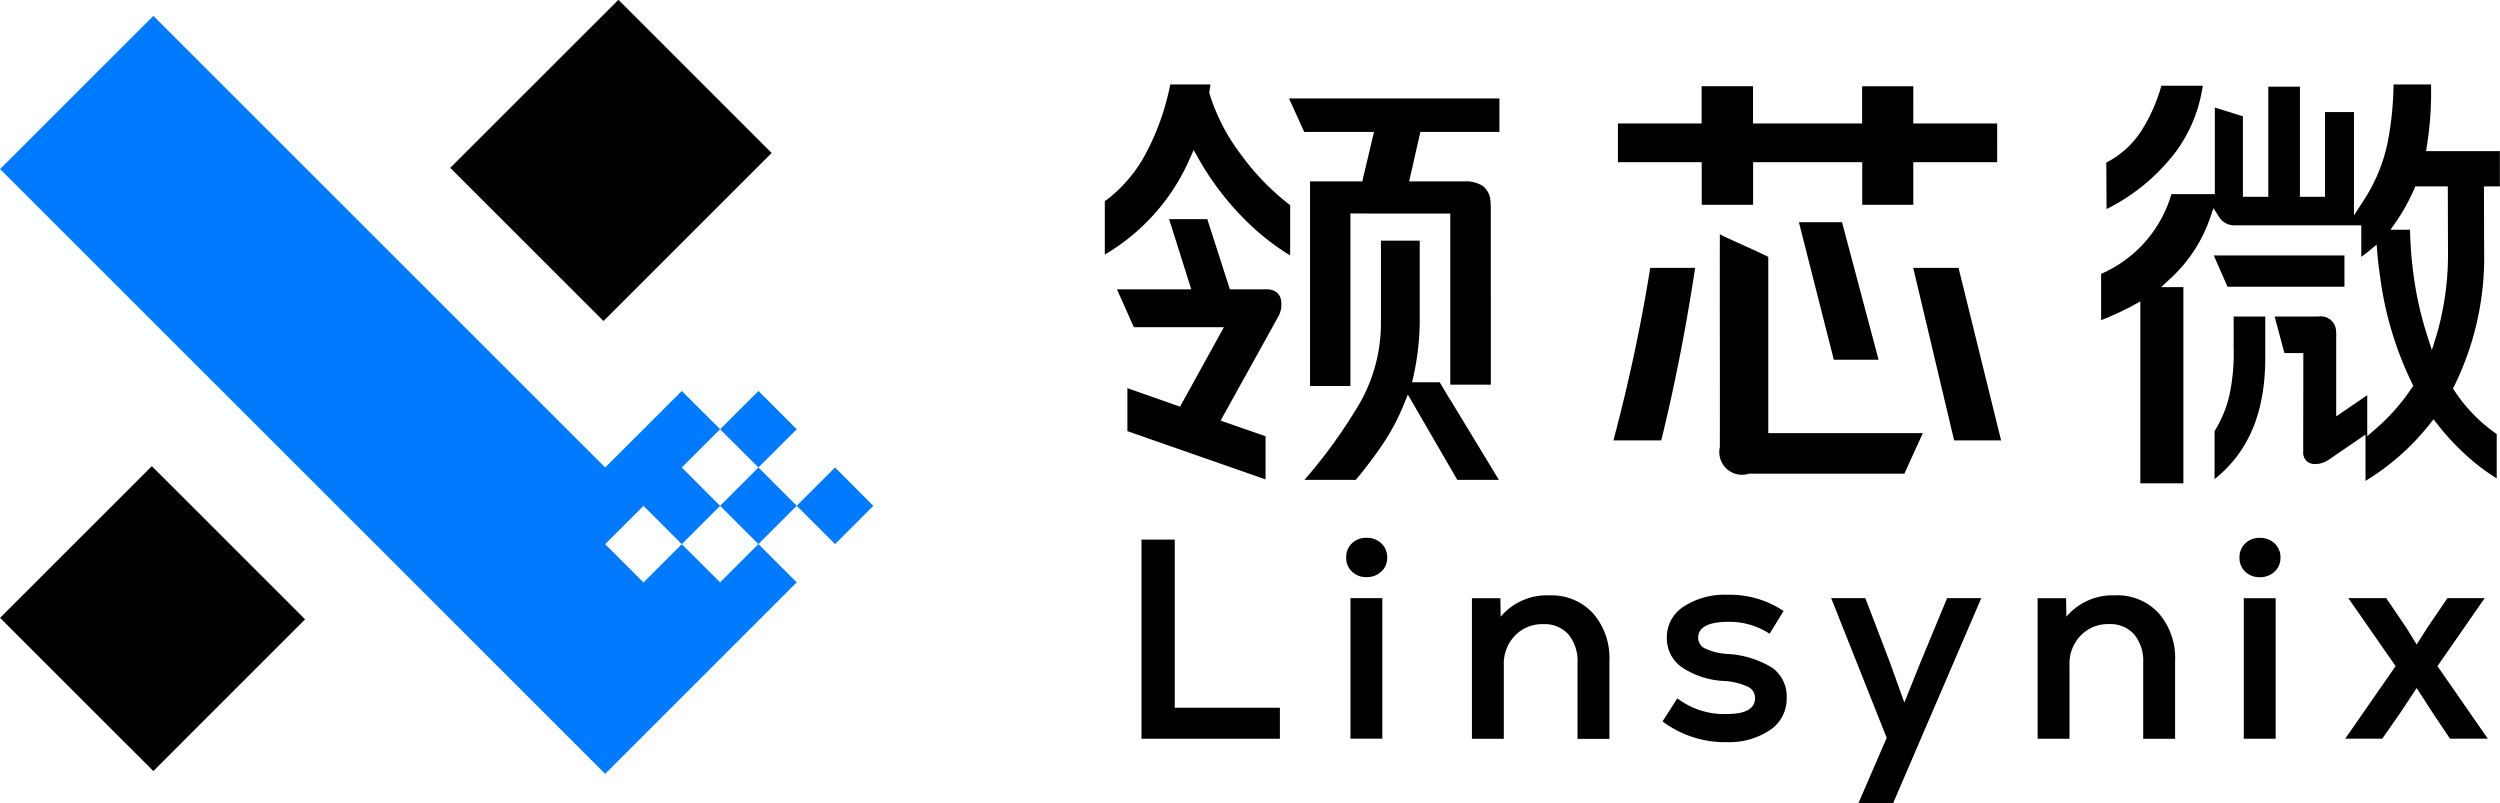
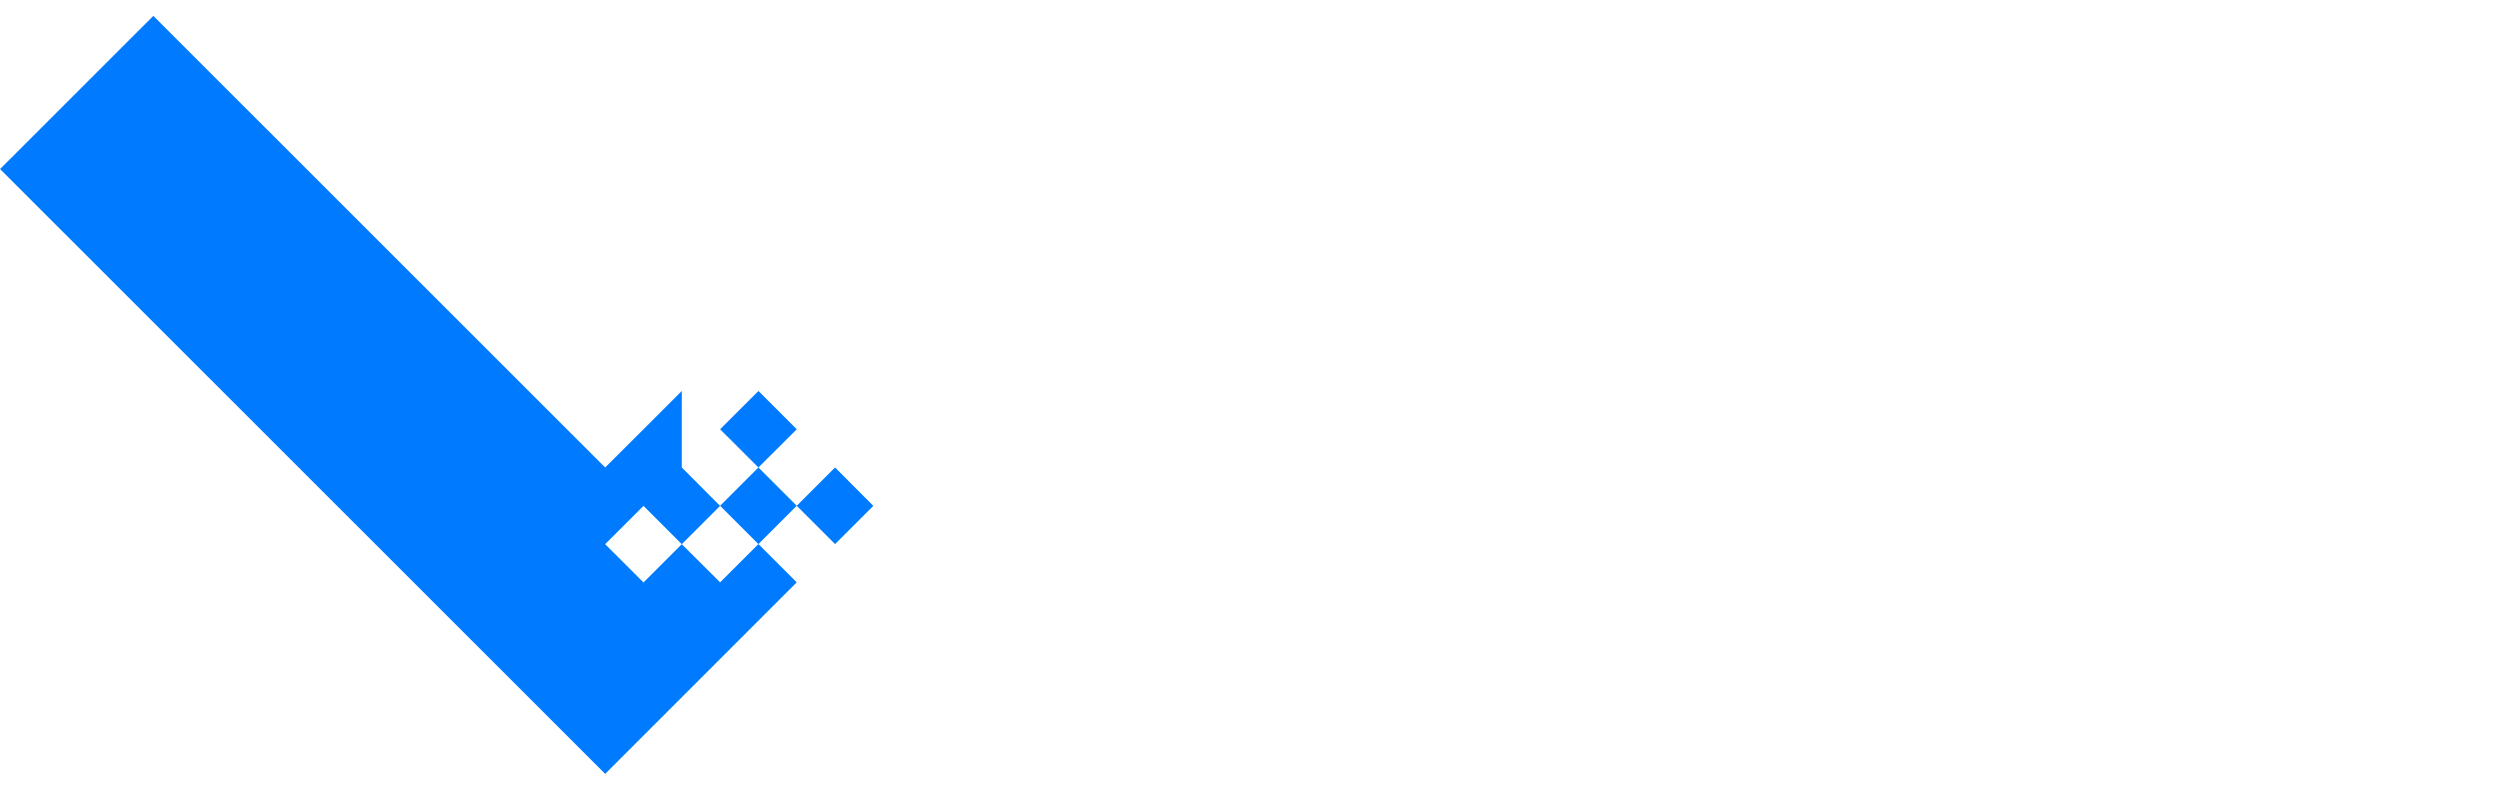
<svg xmlns="http://www.w3.org/2000/svg" id="LOGO" width="125.438" height="40.312" viewBox="0 0 125.438 40.312">
  <defs>
    <style>
      .cls-1, .cls-2 {
        fill-rule: evenodd;
      }

      .cls-2 {
        fill: #007bff;
      }
    </style>
  </defs>
-   <path id="形状_20" data-name="形状 20" class="cls-1" d="M115.515,26.465v-1.68H104.958l0.763,1.68h3.5l-0.588,2.481h-2.62V39.21h2.026V30.552l1.161,0.007h3.849v8.585h2.034V30.36a4.357,4.357,0,0,0-.021-0.453,1.03,1.03,0,0,0-.366-0.722,1.571,1.571,0,0,0-.951-0.239h-2.759l0.561-2.481h3.965ZM113.04,39.9l-0.522-.876h-1.386l0.076-.336a12.984,12.984,0,0,0,.308-2.723V31.918h-1.946v4.076a8.137,8.137,0,0,1-1,3.97,25.6,25.6,0,0,1-2.837,3.956h2.576a21.515,21.515,0,0,0,1.408-1.876,10.941,10.941,0,0,0,1.021-1.955l0.181-.449,2.482,4.281h2.087l-2.447-4.034V39.9ZM99.981,27.8l0.191-.427,0.259,0.455a14.177,14.177,0,0,0,2.263,2.984,12.145,12.145,0,0,0,2.321,1.849V30.139a12.322,12.322,0,0,1-2.5-2.583,9.8,9.8,0,0,1-1.545-3.007l-0.015-.053,0.062-.414H99a12.571,12.571,0,0,1-1.146,3.309,7.17,7.17,0,0,1-2.139,2.552v2.674A10.386,10.386,0,0,0,99.981,27.8m4.584,7.148a0.667,0.667,0,0,0-.218-0.429,0.805,0.805,0,0,0-.539-0.157h-1.817l-1.134-3.522H98.941l1.113,3.522H96.327l0.843,1.9h4.52l-2.2,3.986-2.642-.929v2.157l6.932,2.422V41.732l-2.255-.784,2.871-5.177a1.249,1.249,0,0,0,.167-0.823m24.442-2.215c-0.8-.4-1.631-0.737-2.431-1.133-0.007,3.579.007,7.1,0,10.684a1.138,1.138,0,0,0,1.465,1.326h7.794l0.928-2.034h-7.756c0-2.947,0-5.9,0-8.842m-5.922.55a87.372,87.372,0,0,1-1.849,8.657h2.4c0.675-2.743,1.247-5.653,1.7-8.657h-2.257Zm9.622-2.29h-2.164l1.752,6.9h2.246Zm3.572,2.29,2.052,8.657h2.357l-2.135-8.657h-2.274Zm0-9.113h-2.563V26.04h-5.475V24.17h-2.578V26.04H121.46v1.943h4.205v2.136h2.578V27.983h5.475v2.136h2.563V27.983h4.208V26.04h-4.208V24.17Zm25.732,3.258,0.05-.322a17.031,17.031,0,0,0,.2-3.025h-1.881A16.339,16.339,0,0,1,160.1,26.9a8.442,8.442,0,0,1-1.253,3.049l-0.455.7V25.468h-1.454v4.249H155.68V24.192h-1.587v5.525h-1.274V25.678l-1.408-.438v4.345h-2.179a6.279,6.279,0,0,1-3.527,4v2.324a14.5,14.5,0,0,0,1.568-.721l0.4-.221,0,9.13h2.16l0-9.846h-1.115l0.476-.443a7.394,7.394,0,0,0,1.991-3.063l0.156-.458,0.292,0.454a0.882,0.882,0,0,0,.322.3,0.851,0.851,0,0,0,.416.108h6.388l0,1.585c0.112-.083.241-0.185,0.386-0.3l0.384-.316,0.044,0.532c0.02,0.244.063,0.6,0.128,1.063a17.4,17.4,0,0,0,1.6,5.354l0.065,0.13-0.071.109a10.085,10.085,0,0,1-1.8,2.044l-0.437.383v-2.06L157.5,40.736V36.8a2.345,2.345,0,0,0-.006-0.333,0.766,0.766,0,0,0-.89-0.741h-2.193l0.492,1.834h0.949l-0.007,4.932a0.617,0.617,0,0,0,.159.476,0.626,0.626,0,0,0,.454.16,1.214,1.214,0,0,0,.713-0.248l1.8-1.231v2.323a12.155,12.155,0,0,0,3.227-2.855l0.186-.236,0.213,0.271a11.776,11.776,0,0,0,1.379,1.491,10.439,10.439,0,0,0,1.286,1.016l0.292,0.188V41.622a7.882,7.882,0,0,1-2.107-2.154l-0.088-.131,0.064-.124a14.611,14.611,0,0,0,1.5-6.765l-0.01-3.253h0.8V27.427h-3.7Zm1.1,4.936a14.546,14.546,0,0,1-.579,4.317l-0.229.726-0.253-.786a17.43,17.43,0,0,1-.656-2.906,19.966,19.966,0,0,1-.188-2.346h-0.979l0.287-.411a9.44,9.44,0,0,0,.956-1.762H163.1Zm-12.309-8.218h-2.073a8.388,8.388,0,0,1-.983,2.23A4.547,4.547,0,0,1,145.965,28q0.006,1.166.013,2.333a9.86,9.86,0,0,0,3.469-2.867,7.336,7.336,0,0,0,.878-1.558,7.456,7.456,0,0,0,.481-1.766m1.549,13.122a10.149,10.149,0,0,1-.213,2.412,5.93,5.93,0,0,1-.745,1.8l0,2.409c1.373-1.1,2.544-2.86,2.544-6.086V35.725h-1.585Zm5.559-3.032,0-1.569h-6.556l0.689,1.569h5.871ZM47.975,58.532l-7.69-7.687L47.9,43.232l7.69,7.687ZM70.563,35.953l-7.69-7.686,8.437-8.433L79,27.52ZM97.555,56.911V46.92h1.67v8.434H104.5v1.557h-6.94Zm20.464-7.194a2.826,2.826,0,0,1,2.193.9,3.418,3.418,0,0,1,.821,2.4v3.9h-1.6v-3.8a2.1,2.1,0,0,0-.456-1.442,1.6,1.6,0,0,0-1.257-.514,1.9,1.9,0,0,0-1.428.578,2.023,2.023,0,0,0-.557,1.463v3.711h-1.6V49.86h1.428l0.014,0.928a3.023,3.023,0,0,1,2.441-1.071m8.864,7.365A5.2,5.2,0,0,1,123.7,56.04l0.743-1.156a3.859,3.859,0,0,0,2.485.785q1.413,0,1.413-.8a0.625,0.625,0,0,0-.363-0.571,3.348,3.348,0,0,0-1.179-.286,4.15,4.15,0,0,1-2.135-.692,1.762,1.762,0,0,1-.749-1.477,1.825,1.825,0,0,1,.842-1.563,3.772,3.772,0,0,1,2.214-.593,4.824,4.824,0,0,1,2.8.814l-0.7,1.141a3.708,3.708,0,0,0-2.027-.6q-1.557,0-1.557.8a0.593,0.593,0,0,0,.336.535,3.037,3.037,0,0,0,1.107.278,4.785,4.785,0,0,1,2.284.7,1.783,1.783,0,0,1,.714,1.527,1.877,1.877,0,0,1-.835,1.591,3.667,3.667,0,0,1-2.206.606m11.09-7.222h1.714L135.26,60.165h-1.741l1.427-3.3-2.784-7.008h1.713l1.228,3.211,0.729,2.027,0.814-2.027Zm8.427-.143a2.822,2.822,0,0,1,2.192.9,3.414,3.414,0,0,1,.821,2.4v3.9h-1.6v-3.8a2.1,2.1,0,0,0-.457-1.442,1.594,1.594,0,0,0-1.257-.514,1.894,1.894,0,0,0-1.427.578,2.019,2.019,0,0,0-.557,1.463v3.711h-1.6V49.86h1.429l0.014,0.928a3.02,3.02,0,0,1,2.441-1.071m7.259-.913a1,1,0,0,1-.728-0.279,0.925,0.925,0,0,1-.286-0.693,0.961,0.961,0,0,1,.286-0.721,1,1,0,0,1,.728-0.278,1.045,1.045,0,0,1,.749.278,0.951,0.951,0,0,1,.293.721,0.917,0.917,0,0,1-.293.693,1.044,1.044,0,0,1-.749.279m-0.8,1.056h1.6v7.051h-1.6V49.86ZM108.841,48.8a1,1,0,0,1-.728-0.279,0.925,0.925,0,0,1-.286-0.693,0.961,0.961,0,0,1,.286-0.721,1,1,0,0,1,.728-0.278,1.045,1.045,0,0,1,.749.278,0.948,0.948,0,0,1,.293.721,0.913,0.913,0,0,1-.293.693,1.044,1.044,0,0,1-.749.279m-0.8,1.056h1.6v7.051h-1.6V49.86Zm54.54,3.411,2.527,3.64h-1.9l-0.914-1.37-0.757-1.171-0.771,1.171-0.956,1.37h-1.857l2.528-3.64-2.371-3.411h1.9l1,1.47,0.528,0.857,0.543-.857,1-1.47h1.87Z" transform="translate(-40.281 -19.844)" />
-   <path id="形状_20_拷贝" data-name="形状 20 拷贝" class="cls-2" d="M82.18,43.3l-1.923,1.922,1.923,1.922L84.1,45.226Zm-5.768,1.922,1.922,1.922,1.923-1.922L78.335,43.3ZM74.49,47.148l1.922-1.922L74.49,43.3l1.922-1.921L74.49,39.461l-1.922,1.922L70.645,43.3l-22.67-22.66-7.69,7.686,30.36,30.346,7.69-7.687,1.922-1.922-1.922-1.921-1.923,1.921Zm-1.922,1.921-1.923-1.921,1.923-1.922,1.922,1.922Zm7.69-7.686-1.922-1.922-1.923,1.922L78.335,43.3Z" transform="translate(-40.281 -19.844)" />
+   <path id="形状_20_拷贝" data-name="形状 20 拷贝" class="cls-2" d="M82.18,43.3l-1.923,1.922,1.923,1.922L84.1,45.226Zm-5.768,1.922,1.922,1.922,1.923-1.922L78.335,43.3ZM74.49,47.148l1.922-1.922L74.49,43.3L74.49,39.461l-1.922,1.922L70.645,43.3l-22.67-22.66-7.69,7.686,30.36,30.346,7.69-7.687,1.922-1.922-1.922-1.921-1.923,1.921Zm-1.922,1.921-1.923-1.921,1.923-1.922,1.922,1.922Zm7.69-7.686-1.922-1.922-1.923,1.922L78.335,43.3Z" transform="translate(-40.281 -19.844)" />
</svg>